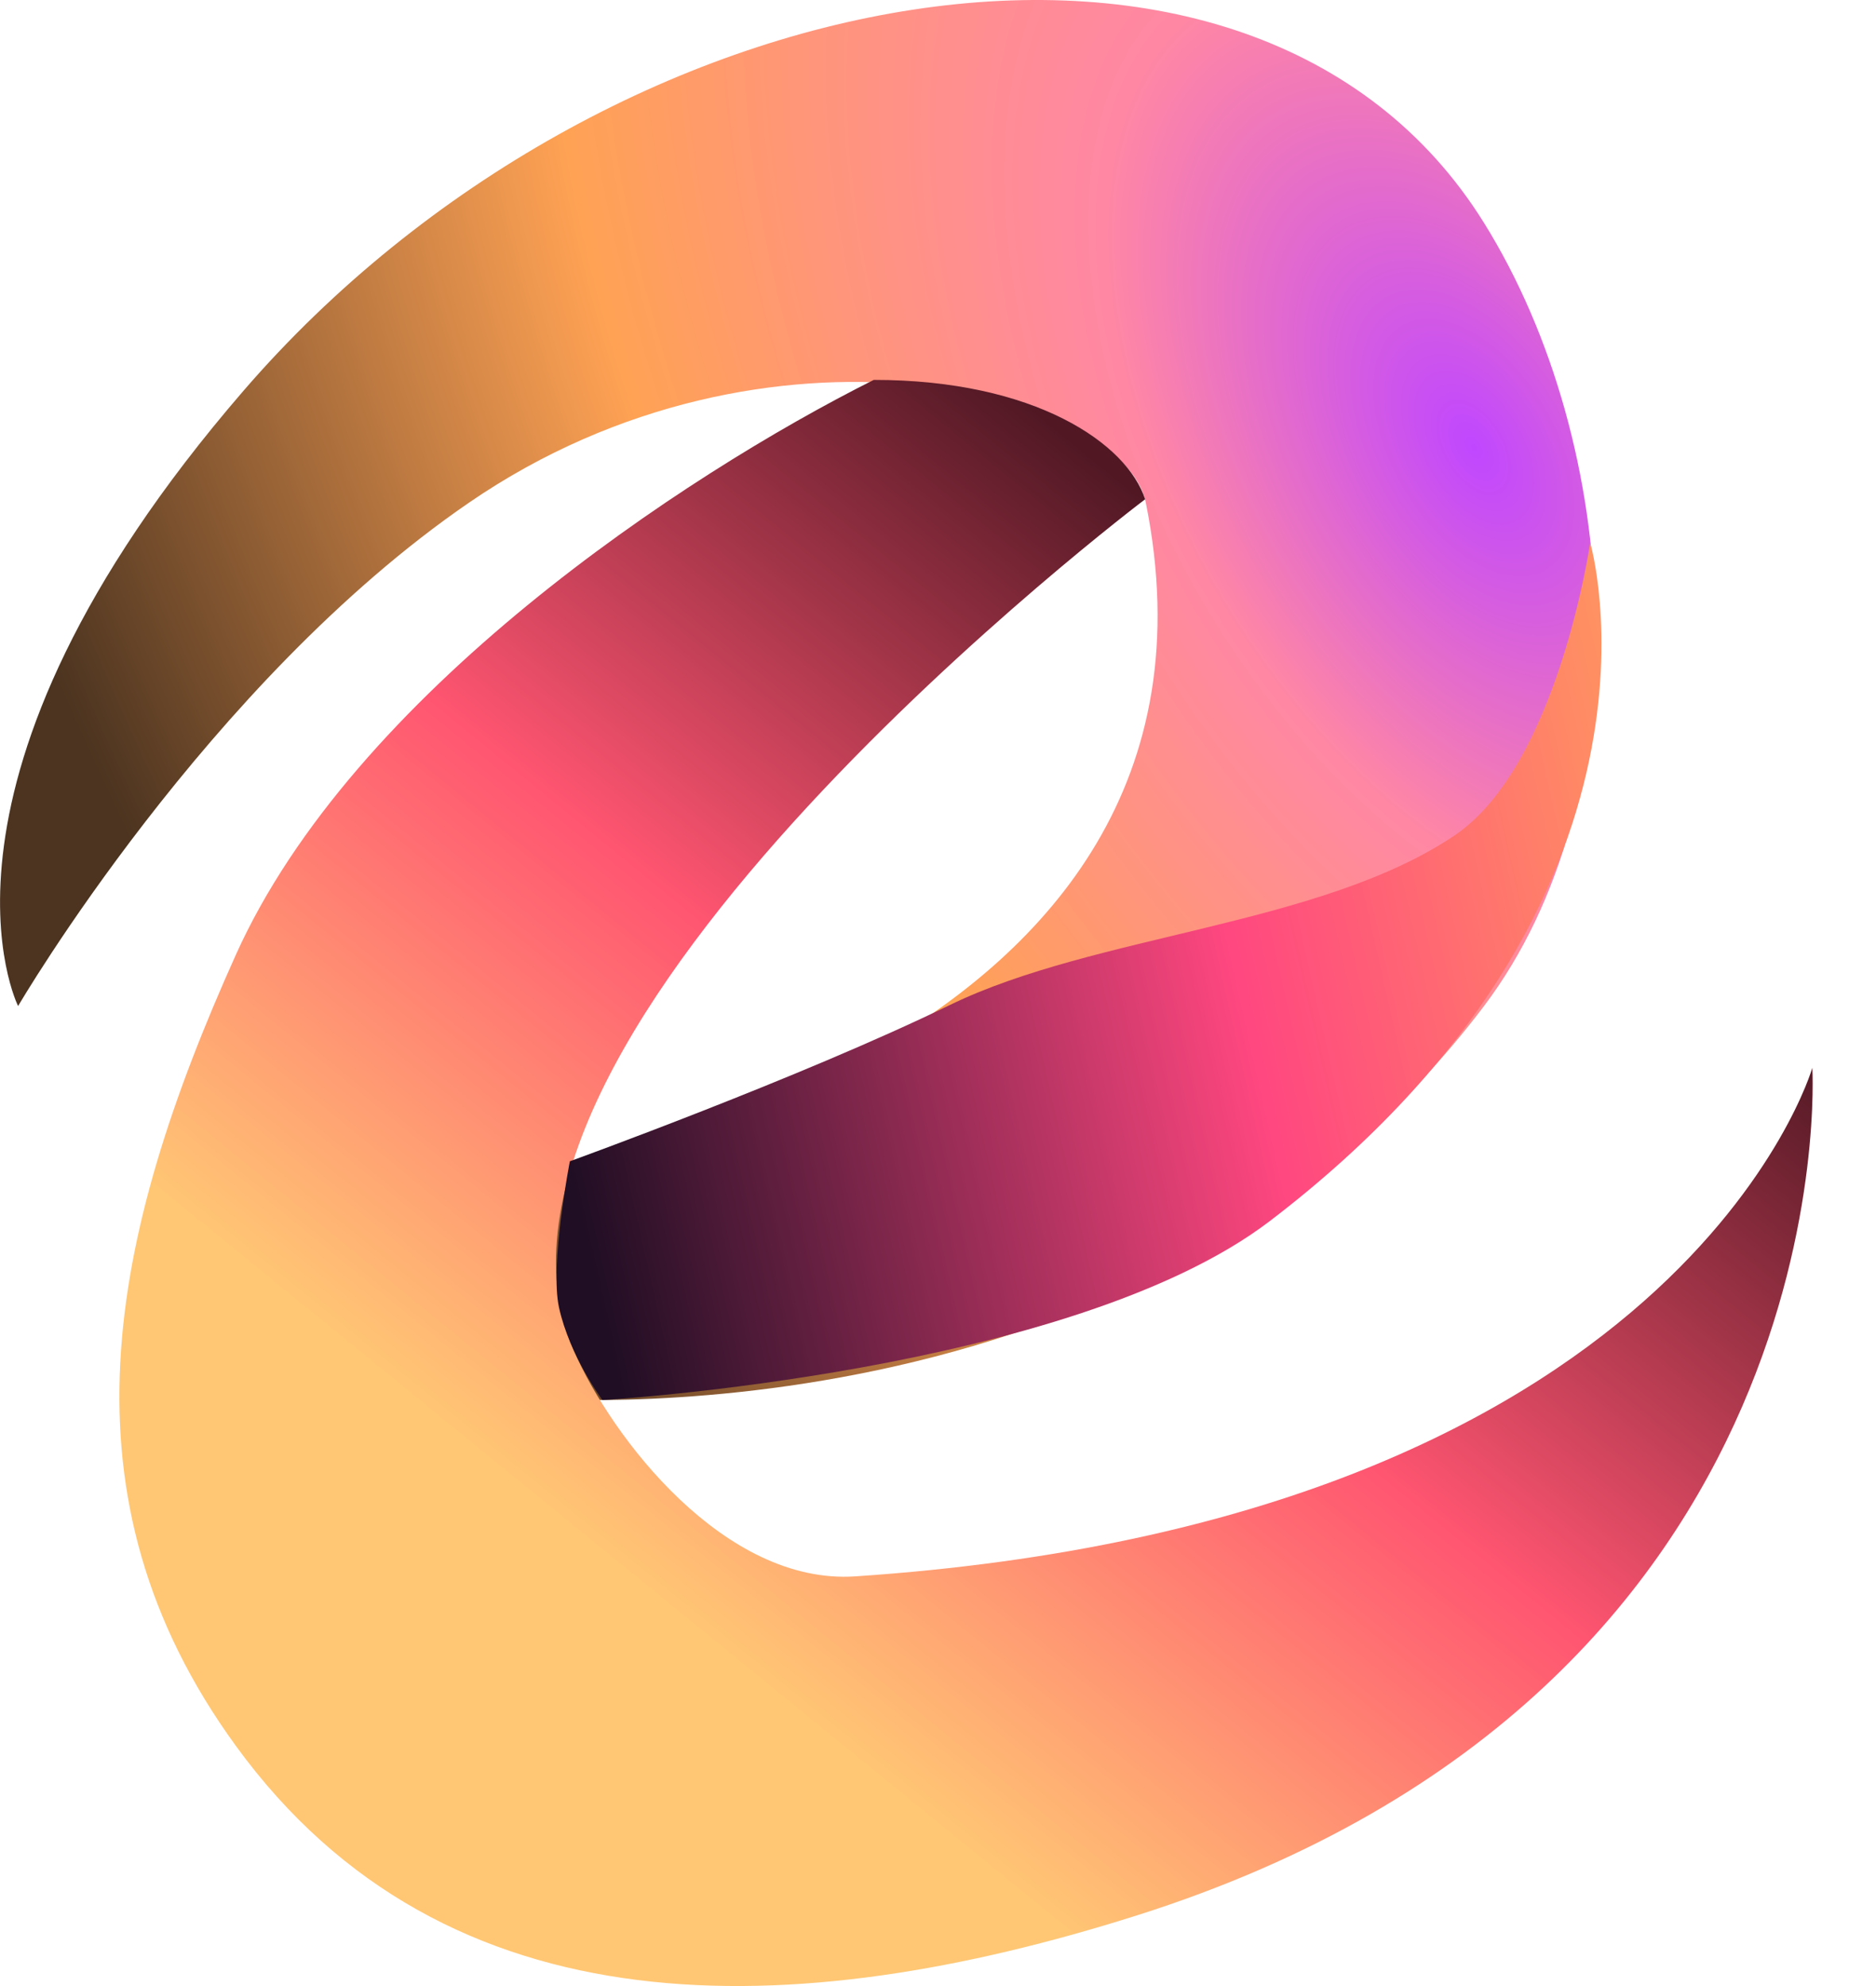
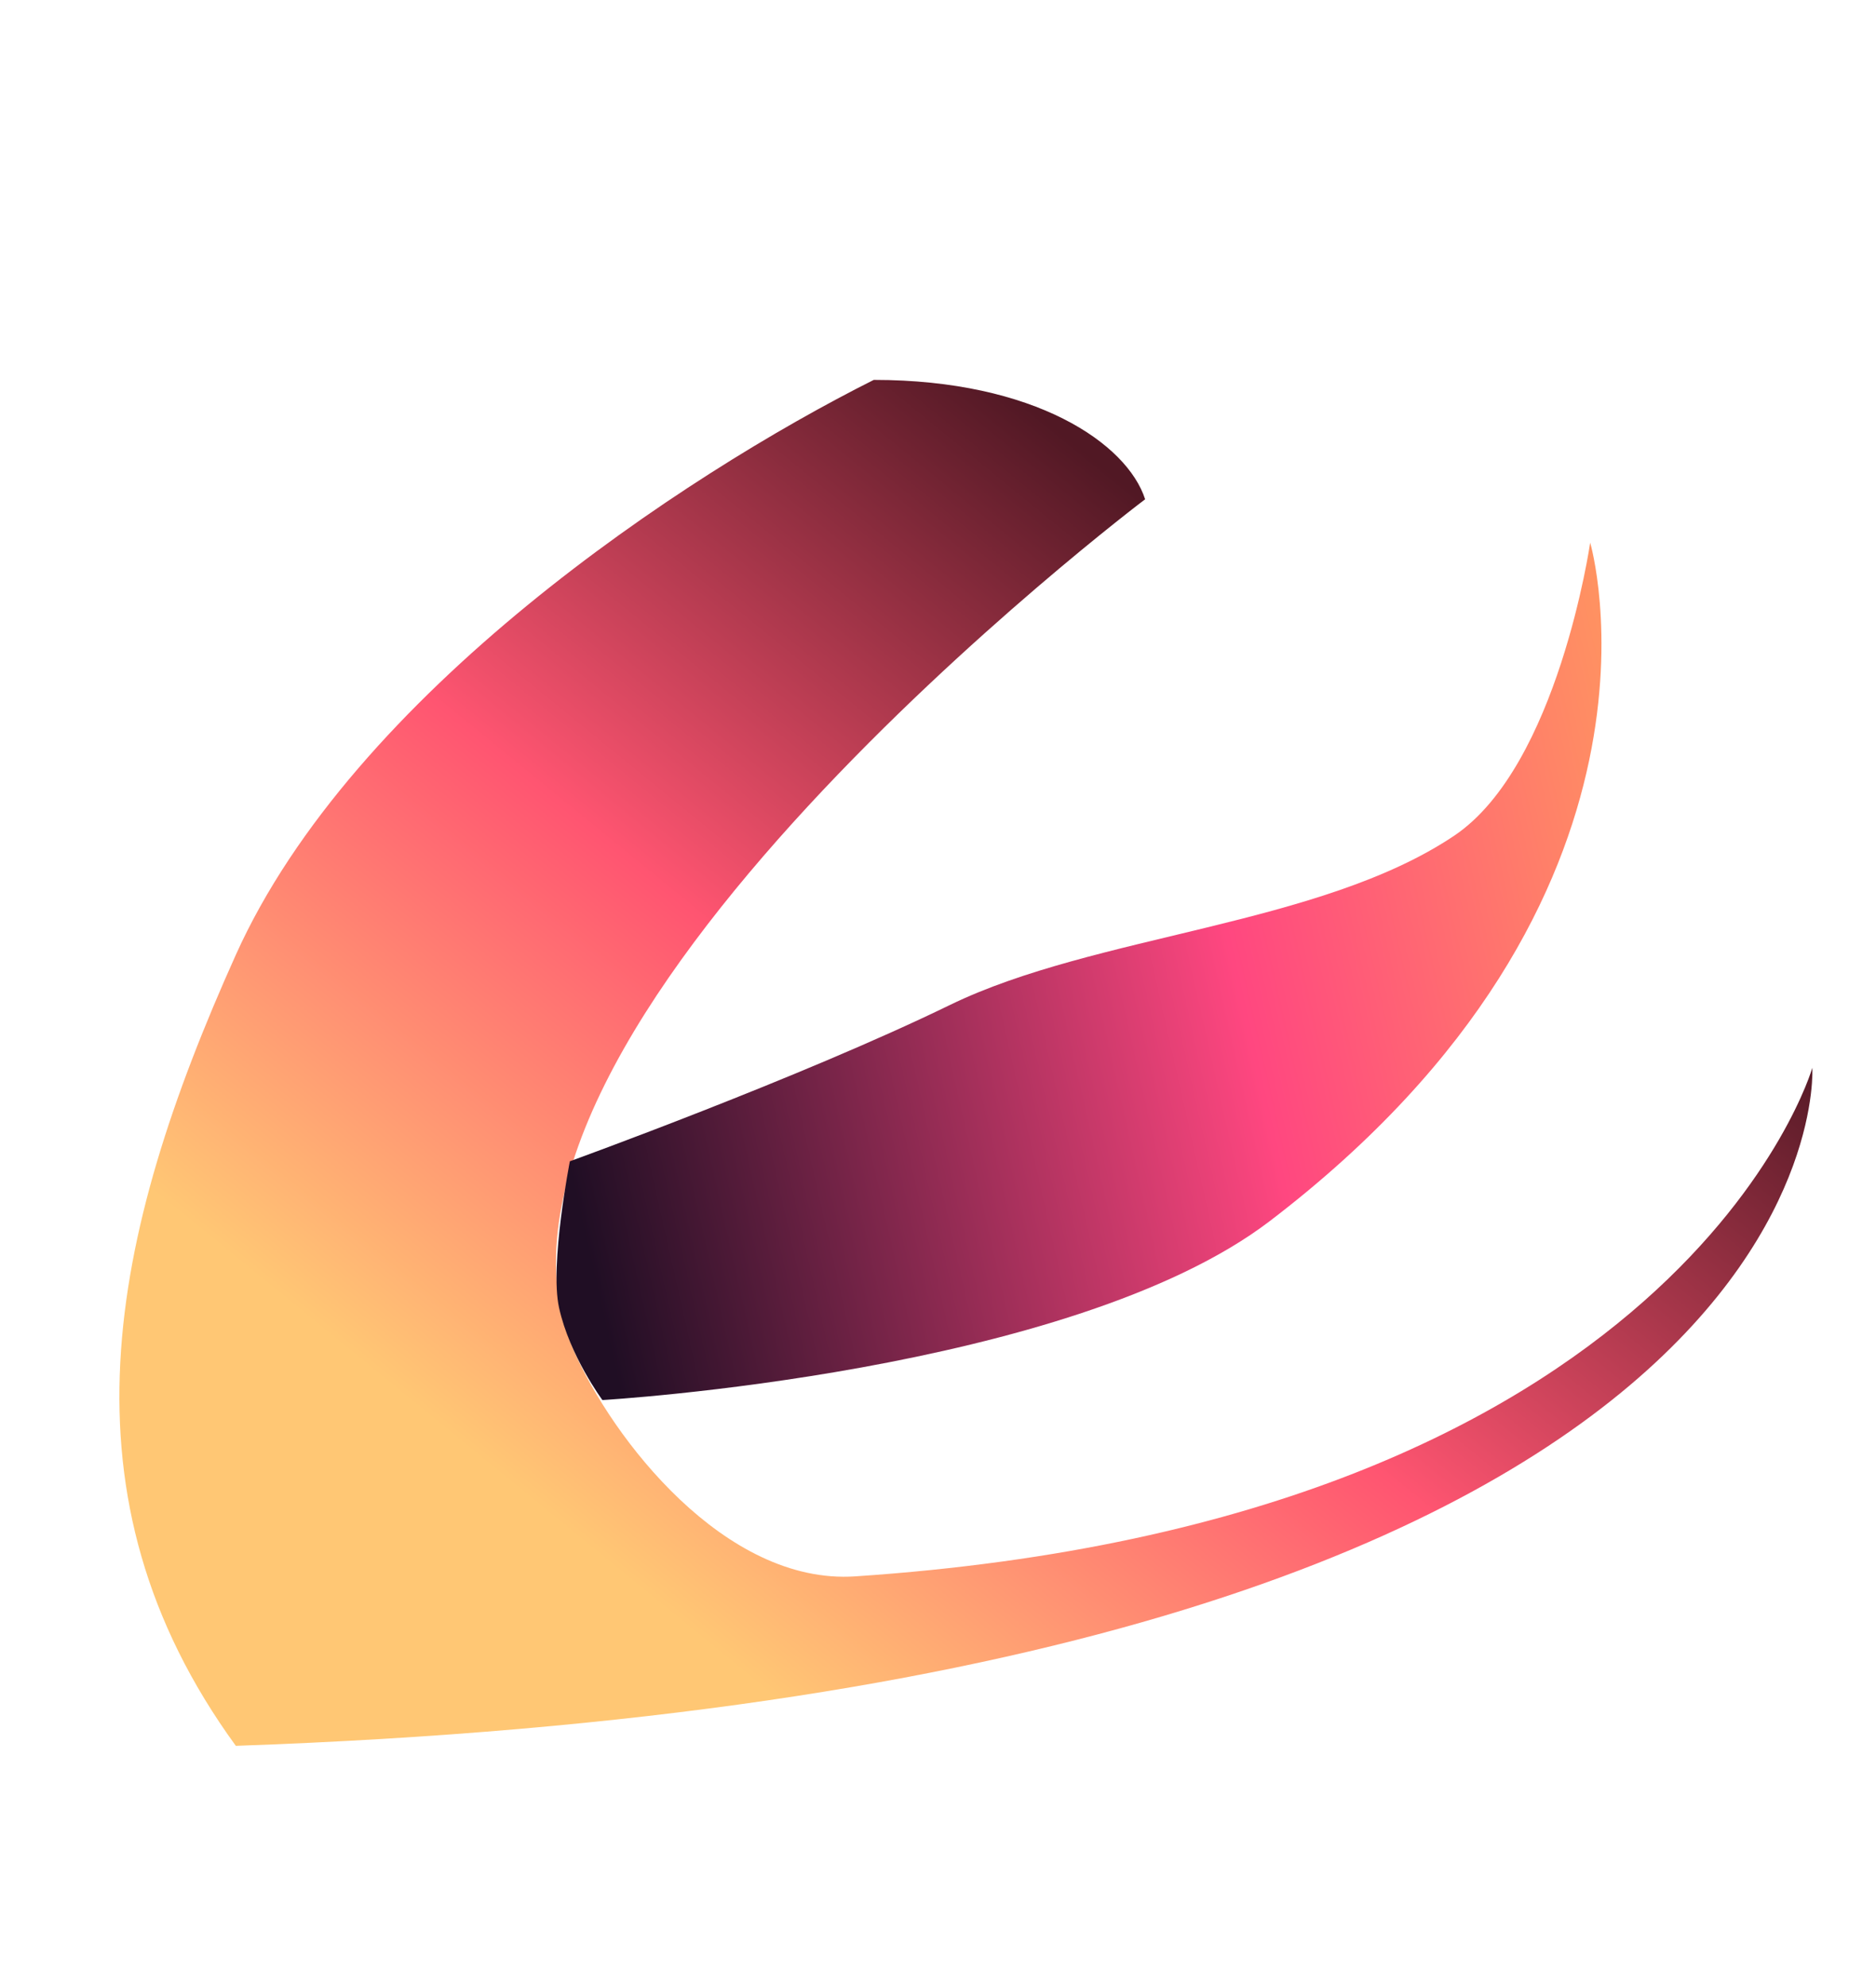
<svg xmlns="http://www.w3.org/2000/svg" width="17" height="18" viewBox="0 0 17 18" fill="none">
-   <path d="M4.762 10.639C4.762 10.639 11.405 9.625 10.383 4.555C10.182 3.561 6.961 2.696 4.251 4.555C1.878 6.183 0.164 9.118 0.164 9.118C0.164 9.118 -0.858 7.09 2.207 3.541C5.495 -0.266 11.35 -1.354 13.448 2.02C14.706 4.042 14.883 7.216 13.448 9.118C10.383 13.182 4.762 12.668 4.762 12.668V10.639Z" fill="url(#paint0_radial_21_2050)" />
-   <path d="M5.199 12.239C3.951 9.377 10.377 4.525 10.377 4.525C10.214 4.021 9.38 3.443 7.918 3.443C6.191 4.309 3.202 6.287 2.137 8.654C0.989 11.206 0.493 13.562 2.137 15.823C4.049 18.453 7.208 18.34 10.301 17.36C16.765 15.311 16.423 9.678 16.423 9.678C16.423 9.678 15.24 13.785 7.75 14.287C6.569 14.366 5.546 13.035 5.199 12.239Z" fill="url(#paint1_linear_21_2050)" />
+   <path d="M5.199 12.239C3.951 9.377 10.377 4.525 10.377 4.525C10.214 4.021 9.38 3.443 7.918 3.443C6.191 4.309 3.202 6.287 2.137 8.654C0.989 11.206 0.493 13.562 2.137 15.823C16.765 15.311 16.423 9.678 16.423 9.678C16.423 9.678 15.24 13.785 7.75 14.287C6.569 14.366 5.546 13.035 5.199 12.239Z" fill="url(#paint1_linear_21_2050)" />
  <path d="M5.164 10.525C5.164 10.525 7.249 9.77 8.609 9.108C9.927 8.467 11.96 8.392 13.178 7.574C14.118 6.942 14.41 4.918 14.41 4.918C14.41 4.918 15.353 8.129 11.508 11.066C9.707 12.442 5.459 12.689 5.459 12.689C5.459 12.689 5.162 12.289 5.066 11.852C4.98 11.463 5.164 10.525 5.164 10.525Z" fill="url(#paint2_linear_21_2050)" />
  <defs>
    <radialGradient id="paint0_radial_21_2050" cx="0" cy="0" r="1" gradientUnits="userSpaceOnUse" gradientTransform="translate(13.285 4.056) rotate(150.446) scale(12.335 22.1)">
      <stop stop-color="#C047FF" />
      <stop offset="0.217" stop-color="#FF87A4" />
      <stop offset="0.547" stop-color="#FFA254" />
      <stop offset="1" stop-color="#4C3420" />
    </radialGradient>
    <linearGradient id="paint1_linear_21_2050" x1="11.668" y1="5.589" x2="5.006" y2="13.759" gradientUnits="userSpaceOnUse">
      <stop stop-color="#511824" />
      <stop offset="0.52" stop-color="#FF5571" />
      <stop offset="1" stop-color="#FFC774" />
    </linearGradient>
    <linearGradient id="paint2_linear_21_2050" x1="16.224" y1="7.574" x2="5.047" y2="10.096" gradientUnits="userSpaceOnUse">
      <stop stop-color="#FFA958" />
      <stop offset="0.452" stop-color="#FF4780" />
      <stop offset="1" stop-color="#200E24" />
    </linearGradient>
  </defs>
</svg>